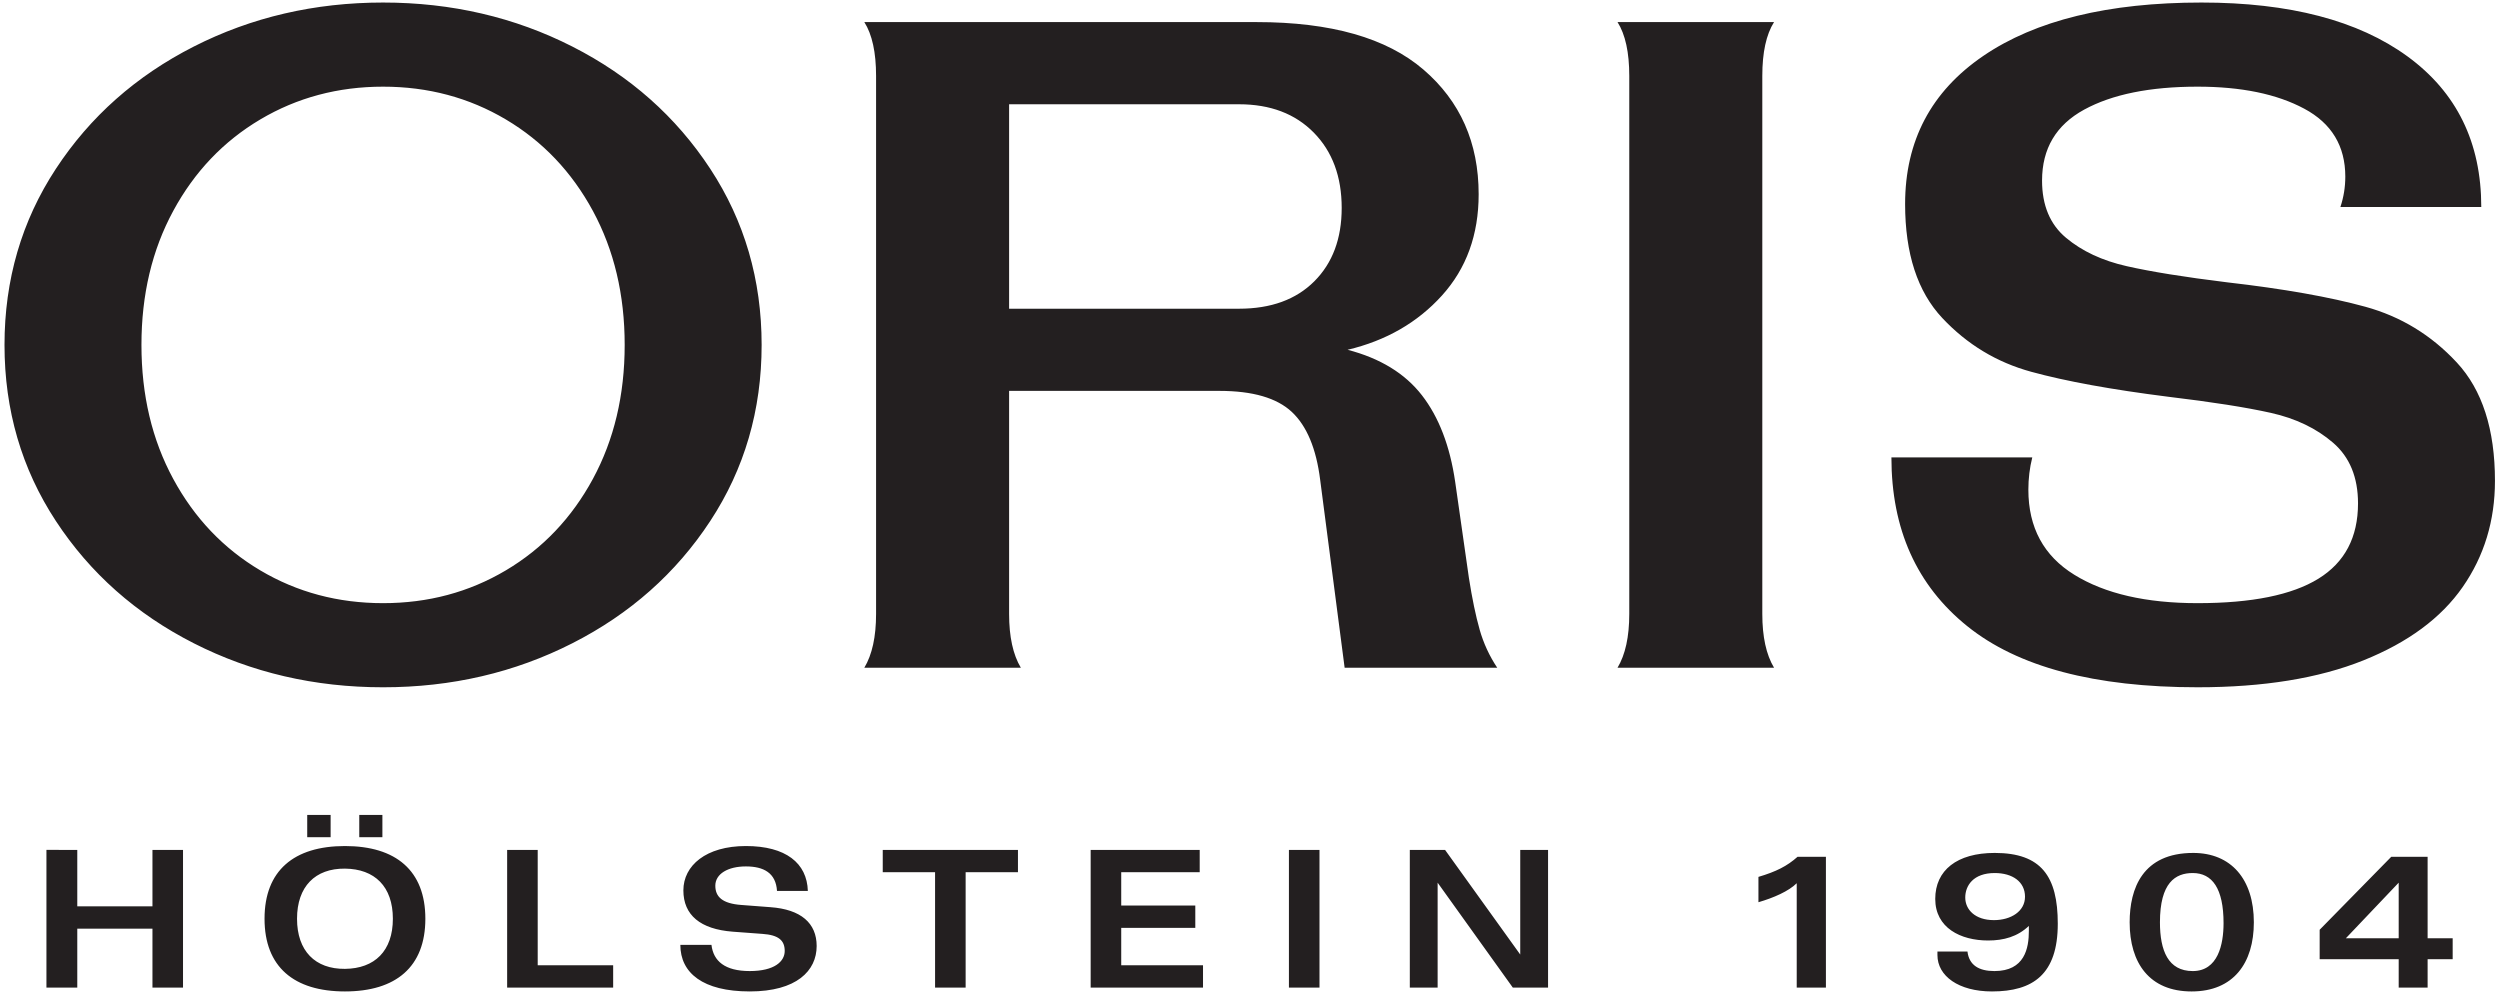
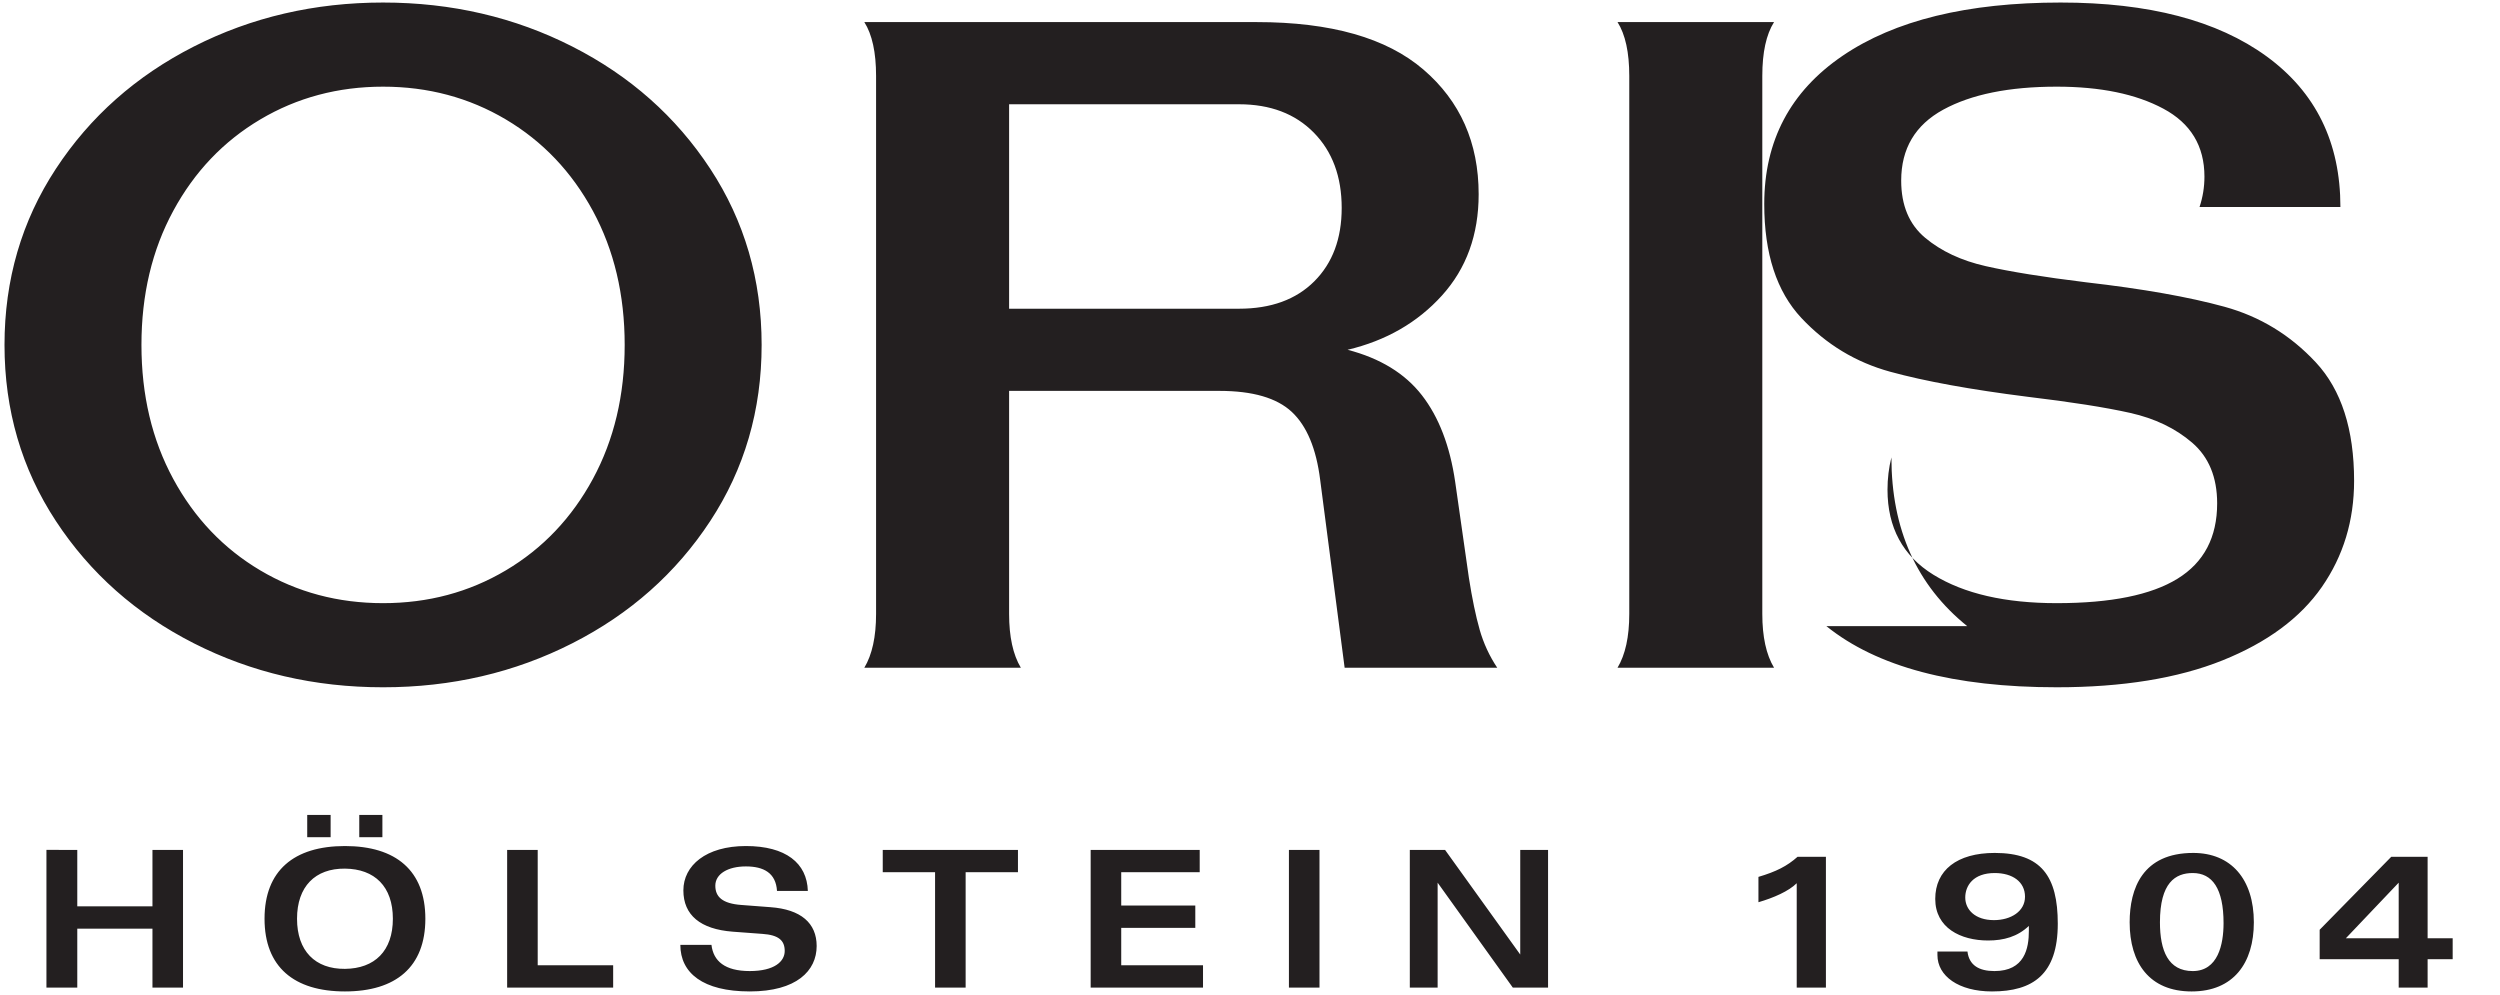
<svg xmlns="http://www.w3.org/2000/svg" xmlns:ns1="http://sodipodi.sourceforge.net/DTD/sodipodi-0.dtd" xmlns:ns2="http://www.inkscape.org/namespaces/inkscape" width="505" height="201" version="1.1" viewBox="0 0 505 201" xml:space="preserve" id="svg686" ns1:docname="oris-holstein-1.svg" ns2:version="1.0.2-2 (e86c870879, 2021-01-15)">
  <defs id="defs690" />
  <ns1:namedview pagecolor="#ffffff" bordercolor="#666666" borderopacity="1" objecttolerance="10" gridtolerance="10" guidetolerance="10" ns2:pageopacity="0" ns2:pageshadow="2" ns2:window-width="1920" ns2:window-height="1017" id="namedview688" showgrid="false" ns2:zoom="0.77919802" ns2:cx="448.77699" ns2:cy="159.54756" ns2:window-x="-8" ns2:window-y="-8" ns2:window-maximized="1" ns2:current-layer="svg686" />
  <g transform="matrix(0.783,0,0,-0.783,0.909,200.271)" id="g684">
    <g transform="scale(0.1)" id="g682">
-       <path d="m 6176.6,9.949 h 74.61 v 73.172 h 64.64 v 53.988 h -64.64 v 210.28 h -93.79 l -184.71,-188.26 v -76.008 h 203.89 z m -136.4,127.16 136.4,143.5 v -143.5 z m -394.98,-84.539 c -63.25,0 -84.55,52.571 -84.55,125.75 0,102.29 39.78,127.16 84.55,127.16 50.44,0 79.55,-39.789 79.55,-129.3 0,-54.711 -14.21,-123.61 -79.55,-123.61 z m -2.85,-52.57 c 107.99,0 160.55,73.172 160.55,178.32 0,111.54 -58.97,179.02 -156.28,179.02 -130.73,0 -164.12,-91.649 -164.12,-179.02 0,-105.15 51.16,-178.32 159.85,-178.32 z m -510.08,184 c -48.32,0 -73.89,27 -73.89,58.25 0,30.551 20.6,63.23 76.01,63.23 46.19,0 78.15,-22.73 78.15,-61.101 0,-37.649 -36.23,-60.379 -80.27,-60.379 z m -4.97,-184 c 105.84,0 169.78,44.051 169.78,174.77 0,122.19 -42.63,182.57 -162.69,182.57 -97.31,0 -153.44,-44.738 -153.44,-118.64 0,-74.597 65.35,-107.27 136.4,-107.27 40.48,0 76.01,9.949 105.13,37.66 v -12.801 c 0,-44.75 -10.64,-103.72 -88.8,-103.72 -39.77,0 -65.36,14.918 -69.61,50.442 h -77.45 v -9.242 c 0,-53.988 54.71,-93.77 140.68,-93.77 z m -503.71,9.949 h 75.32 v 337.44 h -73.17 c -27.01,-24.141 -55.43,-38.352 -100.9,-51.852 v -65.367 c 39.08,11.379 78.16,28.43 98.75,49.019 z m -998.15,0 h 71.76 v 270.66 l 193.95,-270.66 h 90.94 v 355.2 h -71.76 v -269.95 l -193.95,269.95 h -90.94 z m -311.87,0 h 78.86 v 355.2 h -78.86 z m -511.49,0 h 289.85 v 57.539 h -210.99 v 96.614 h 191.1 v 57.546 h -191.1 v 85.961 h 202.46 v 57.539 H 2802.1 Z m -401.39,0 h 78.86 v 297.66 h 134.98 v 57.539 h -348.82 v -57.539 h 134.98 z M 1922.6,2e-4 c 120.77,0 172.63,53.289 172.63,117.22 0,58.961 -40.49,94.492 -119.35,100.17 l -74.6,5.679 c -49.73,3.551 -67.49,21.309 -67.49,49.731 0,30.558 32.68,49.73 78.86,49.73 46.18,0 77.44,-17.051 80.28,-63.23 h 79.56 c -2.13,71.75 -56.83,115.81 -159.84,115.81 -103.01,0 -161.27,-50.449 -161.27,-114.39 0,-63.93 44.05,-100.17 127.17,-106.56 l 76.72,-5.691 c 41.92,-2.821 57.55,-17.039 57.55,-44.039 0,-26.989 -26.3,-51.86 -90.22,-51.86 -63.95,0 -93.78,25.57 -98.75,67.489 h -80.28 c 0,-72.469 58.26,-120.06 179.03,-120.06 z m -625.88,9.949 h 273.51 v 57.539 h -194.66 v 297.66 h -78.85 z m -381.5,387.89 h 59.68 v 57.539 h -59.68 z m -134.26,0 h 60.379 v 57.539 H 780.96 Z M 108.19,9.949 h 79.571 v 152.03 h 193.94 V 9.949 h 78.848 v 355.2 h -78.848 v -145.62 h -193.94 v 145.62 H 108.19 Z M 878.29,2e-4 c 131.44,0 207.44,63.219 207.44,187.55 0,124.33 -76,187.56 -207.44,187.56 -131.43,0 -207.44,-63.23 -207.44,-187.56 0,-124.33 76.015,-187.55 207.44,-187.55 z m 0,58.25 c -76.731,-0.711 -123.61,46.18 -123.61,129.3 0,83.12 46.882,130.01 123.61,129.3 76.726,-0.723 123.63,-46.18 123.63,-129.3 0,-83.12 -46.9,-128.59 -123.63,-129.3 z m 4185.2,884.16 c -130.4,105.11 -195.58,250.22 -195.58,435.31 h 363.4 c -6.75,-26.93 -10.1,-54.69 -10.1,-83.28 0,-97.59 39.5,-170.77 118.62,-219.55 79.06,-48.81 185.04,-73.19 317.95,-73.19 139.64,0 243.54,21.03 311.67,63.09 68.14,42.04 102.21,106.82 102.21,194.32 0,67.27 -21.46,119.44 -64.35,156.46 -42.9,36.99 -96.34,62.66 -160.25,76.97 -63.96,14.28 -152.28,28.16 -264.97,41.64 -146.37,18.5 -264.16,39.95 -353.3,64.36 -89.2,24.36 -165.73,70.65 -229.66,138.79 -63.94,68.13 -95.89,166.12 -95.89,293.99 0,163.17 67.28,290.61 201.9,382.32 134.57,91.68 322.15,137.54 562.74,137.54 227.13,0 404.16,-46.29 531.21,-138.8 127.01,-92.54 190.53,-222.07 190.53,-388.63 h -363.4 c 8.41,25.24 12.64,51.3 12.64,78.23 0,79.06 -35.33,137.54 -106.01,175.39 -70.64,37.86 -162.36,56.78 -275.07,56.78 -122.82,0 -220.4,-19.79 -292.72,-59.3 -72.36,-39.55 -108.52,-100.55 -108.52,-182.96 0,-63.96 20.59,-113.17 61.82,-147.63 41.22,-34.5 93.38,-58.91 156.48,-73.18 63.09,-14.31 149.29,-28.2 258.66,-41.64 146.36,-16.84 265.37,-37.86 357.08,-63.09 91.68,-25.23 170.36,-73.18 235.95,-143.85 65.62,-70.65 98.42,-172.46 98.42,-305.34 0,-102.65 -27.75,-193.93 -83.27,-273.81 -55.53,-79.928 -140.93,-143.01 -256.15,-189.27 -115.26,-46.258 -257.84,-69.398 -427.75,-69.398 -265.83,0 -463.93,52.558 -594.29,157.73 z m -871.87,31.539 v 1388 c 0,60.57 -10.1,106.82 -30.28,138.8 h 403.77 c -20.19,-31.98 -30.28,-78.23 -30.28,-138.8 v -1388 c 0,-58.918 10.09,-105.17 30.28,-138.81 h -403.77 c 20.18,33.64 30.28,79.89 30.28,138.81 z m -812.56,858.01 c 47.08,47.09 70.67,110.17 70.67,189.27 0,80.75 -23.97,145.5 -71.94,194.32 -47.94,48.77 -112.29,73.18 -193.03,73.18 h -593.05 v -527.43 h 593.05 c 82.4,0 147.17,23.54 194.3,70.66 z m 426.48,-898.39 c 10.1,-35.332 25.24,-68.14 45.43,-98.429 H 3457.3 l -63.09,484.54 c -10.1,80.75 -34.5,139.19 -73.18,175.39 -38.73,36.15 -100.96,54.25 -186.75,54.25 h -542.57 v -575.37 c 0,-58.918 10.1,-105.17 30.28,-138.81 h -403.77 c 20.19,33.64 30.29,79.89 30.29,138.81 v 1388 c 0,60.57 -10.1,106.82 -30.29,138.8 h 1012 c 191.78,0 335.21,-40.82 430.28,-122.4 95.03,-81.61 142.58,-188.87 142.58,-321.75 0,-104.33 -31.55,-191.4 -94.64,-261.19 -63.09,-69.83 -144.28,-116.52 -243.52,-140.06 84.1,-21.88 148.02,-60.99 191.79,-117.34 43.72,-56.39 72.31,-130.83 85.79,-223.34 l 35.34,-247.31 c 8.4,-53.87 17.66,-98.422 27.75,-133.75 z m -2512.2,152.68 c 95.03,56.34 169.92,135.01 224.61,235.95 54.65,100.94 82.02,216.16 82.02,345.73 0,129.53 -27.37,244.79 -82.02,345.73 -54.69,100.94 -129.58,179.57 -224.61,235.96 -95.06,56.34 -200.61,84.53 -316.7,84.53 -116.08,0 -221.68,-28.19 -316.71,-84.53 -95.07,-56.39 -169.94,-135.02 -224.59,-235.96 -54.699,-100.94 -82.023,-216.2 -82.023,-345.73 0,-129.57 27.324,-244.79 82.023,-345.73 54.649,-100.94 129.52,-179.61 224.59,-235.95 95.027,-56.39 200.62,-84.55 316.71,-84.55 116.09,0 221.64,28.16 316.7,84.55 z m -805.01,-188.01 c -148.89,75.711 -267.5,180.83 -355.82,315.45 -88.332,134.57 -132.49,285.99 -132.49,454.24 0,168.21 44.16,319.63 132.49,454.24 88.321,134.58 206.93,239.74 355.82,315.45 148.89,75.71 311.66,113.56 488.31,113.56 176.65,0 339.42,-37.85 488.31,-113.56 148.9,-75.71 267.5,-180.87 355.83,-315.45 88.32,-134.61 132.48,-286.03 132.48,-454.24 0,-168.25 -44.16,-319.67 -132.48,-454.24 -88.33,-134.62 -206.93,-239.74 -355.83,-315.45 -148.89,-75.699 -311.66,-113.56 -488.31,-113.56 -176.65,0 -339.42,37.859 -488.31,113.56" fill="#231f20" id="path680" />
+       <path d="m 6176.6,9.949 h 74.61 v 73.172 h 64.64 v 53.988 h -64.64 v 210.28 h -93.79 l -184.71,-188.26 v -76.008 h 203.89 z m -136.4,127.16 136.4,143.5 v -143.5 z m -394.98,-84.539 c -63.25,0 -84.55,52.571 -84.55,125.75 0,102.29 39.78,127.16 84.55,127.16 50.44,0 79.55,-39.789 79.55,-129.3 0,-54.711 -14.21,-123.61 -79.55,-123.61 z m -2.85,-52.57 c 107.99,0 160.55,73.172 160.55,178.32 0,111.54 -58.97,179.02 -156.28,179.02 -130.73,0 -164.12,-91.649 -164.12,-179.02 0,-105.15 51.16,-178.32 159.85,-178.32 z m -510.08,184 c -48.32,0 -73.89,27 -73.89,58.25 0,30.551 20.6,63.23 76.01,63.23 46.19,0 78.15,-22.73 78.15,-61.101 0,-37.649 -36.23,-60.379 -80.27,-60.379 z m -4.97,-184 c 105.84,0 169.78,44.051 169.78,174.77 0,122.19 -42.63,182.57 -162.69,182.57 -97.31,0 -153.44,-44.738 -153.44,-118.64 0,-74.597 65.35,-107.27 136.4,-107.27 40.48,0 76.01,9.949 105.13,37.66 v -12.801 c 0,-44.75 -10.64,-103.72 -88.8,-103.72 -39.77,0 -65.36,14.918 -69.61,50.442 h -77.45 v -9.242 c 0,-53.988 54.71,-93.77 140.68,-93.77 z m -503.71,9.949 h 75.32 v 337.44 h -73.17 c -27.01,-24.141 -55.43,-38.352 -100.9,-51.852 v -65.367 c 39.08,11.379 78.16,28.43 98.75,49.019 z m -998.15,0 h 71.76 v 270.66 l 193.95,-270.66 h 90.94 v 355.2 h -71.76 v -269.95 l -193.95,269.95 h -90.94 z m -311.87,0 h 78.86 v 355.2 h -78.86 z m -511.49,0 h 289.85 v 57.539 h -210.99 v 96.614 h 191.1 v 57.546 h -191.1 v 85.961 h 202.46 v 57.539 H 2802.1 Z m -401.39,0 h 78.86 v 297.66 h 134.98 v 57.539 h -348.82 v -57.539 h 134.98 z M 1922.6,2e-4 c 120.77,0 172.63,53.289 172.63,117.22 0,58.961 -40.49,94.492 -119.35,100.17 l -74.6,5.679 c -49.73,3.551 -67.49,21.309 -67.49,49.731 0,30.558 32.68,49.73 78.86,49.73 46.18,0 77.44,-17.051 80.28,-63.23 h 79.56 c -2.13,71.75 -56.83,115.81 -159.84,115.81 -103.01,0 -161.27,-50.449 -161.27,-114.39 0,-63.93 44.05,-100.17 127.17,-106.56 l 76.72,-5.691 c 41.92,-2.821 57.55,-17.039 57.55,-44.039 0,-26.989 -26.3,-51.86 -90.22,-51.86 -63.95,0 -93.78,25.57 -98.75,67.489 h -80.28 c 0,-72.469 58.26,-120.06 179.03,-120.06 z m -625.88,9.949 h 273.51 v 57.539 h -194.66 v 297.66 h -78.85 z m -381.5,387.89 h 59.68 v 57.539 h -59.68 z m -134.26,0 h 60.379 v 57.539 H 780.96 Z M 108.19,9.949 h 79.571 v 152.03 h 193.94 V 9.949 h 78.848 v 355.2 h -78.848 v -145.62 h -193.94 v 145.62 H 108.19 Z M 878.29,2e-4 c 131.44,0 207.44,63.219 207.44,187.55 0,124.33 -76,187.56 -207.44,187.56 -131.43,0 -207.44,-63.23 -207.44,-187.56 0,-124.33 76.015,-187.55 207.44,-187.55 z m 0,58.25 c -76.731,-0.711 -123.61,46.18 -123.61,129.3 0,83.12 46.882,130.01 123.61,129.3 76.726,-0.723 123.63,-46.18 123.63,-129.3 0,-83.12 -46.9,-128.59 -123.63,-129.3 z m 4185.2,884.16 c -130.4,105.11 -195.58,250.22 -195.58,435.31 c -6.75,-26.93 -10.1,-54.69 -10.1,-83.28 0,-97.59 39.5,-170.77 118.62,-219.55 79.06,-48.81 185.04,-73.19 317.95,-73.19 139.64,0 243.54,21.03 311.67,63.09 68.14,42.04 102.21,106.82 102.21,194.32 0,67.27 -21.46,119.44 -64.35,156.46 -42.9,36.99 -96.34,62.66 -160.25,76.97 -63.96,14.28 -152.28,28.16 -264.97,41.64 -146.37,18.5 -264.16,39.95 -353.3,64.36 -89.2,24.36 -165.73,70.65 -229.66,138.79 -63.94,68.13 -95.89,166.12 -95.89,293.99 0,163.17 67.28,290.61 201.9,382.32 134.57,91.68 322.15,137.54 562.74,137.54 227.13,0 404.16,-46.29 531.21,-138.8 127.01,-92.54 190.53,-222.07 190.53,-388.63 h -363.4 c 8.41,25.24 12.64,51.3 12.64,78.23 0,79.06 -35.33,137.54 -106.01,175.39 -70.64,37.86 -162.36,56.78 -275.07,56.78 -122.82,0 -220.4,-19.79 -292.72,-59.3 -72.36,-39.55 -108.52,-100.55 -108.52,-182.96 0,-63.96 20.59,-113.17 61.82,-147.63 41.22,-34.5 93.38,-58.91 156.48,-73.18 63.09,-14.31 149.29,-28.2 258.66,-41.64 146.36,-16.84 265.37,-37.86 357.08,-63.09 91.68,-25.23 170.36,-73.18 235.95,-143.85 65.62,-70.65 98.42,-172.46 98.42,-305.34 0,-102.65 -27.75,-193.93 -83.27,-273.81 -55.53,-79.928 -140.93,-143.01 -256.15,-189.27 -115.26,-46.258 -257.84,-69.398 -427.75,-69.398 -265.83,0 -463.93,52.558 -594.29,157.73 z m -871.87,31.539 v 1388 c 0,60.57 -10.1,106.82 -30.28,138.8 h 403.77 c -20.19,-31.98 -30.28,-78.23 -30.28,-138.8 v -1388 c 0,-58.918 10.09,-105.17 30.28,-138.81 h -403.77 c 20.18,33.64 30.28,79.89 30.28,138.81 z m -812.56,858.01 c 47.08,47.09 70.67,110.17 70.67,189.27 0,80.75 -23.97,145.5 -71.94,194.32 -47.94,48.77 -112.29,73.18 -193.03,73.18 h -593.05 v -527.43 h 593.05 c 82.4,0 147.17,23.54 194.3,70.66 z m 426.48,-898.39 c 10.1,-35.332 25.24,-68.14 45.43,-98.429 H 3457.3 l -63.09,484.54 c -10.1,80.75 -34.5,139.19 -73.18,175.39 -38.73,36.15 -100.96,54.25 -186.75,54.25 h -542.57 v -575.37 c 0,-58.918 10.1,-105.17 30.28,-138.81 h -403.77 c 20.19,33.64 30.29,79.89 30.29,138.81 v 1388 c 0,60.57 -10.1,106.82 -30.29,138.8 h 1012 c 191.78,0 335.21,-40.82 430.28,-122.4 95.03,-81.61 142.58,-188.87 142.58,-321.75 0,-104.33 -31.55,-191.4 -94.64,-261.19 -63.09,-69.83 -144.28,-116.52 -243.52,-140.06 84.1,-21.88 148.02,-60.99 191.79,-117.34 43.72,-56.39 72.31,-130.83 85.79,-223.34 l 35.34,-247.31 c 8.4,-53.87 17.66,-98.422 27.75,-133.75 z m -2512.2,152.68 c 95.03,56.34 169.92,135.01 224.61,235.95 54.65,100.94 82.02,216.16 82.02,345.73 0,129.53 -27.37,244.79 -82.02,345.73 -54.69,100.94 -129.58,179.57 -224.61,235.96 -95.06,56.34 -200.61,84.53 -316.7,84.53 -116.08,0 -221.68,-28.19 -316.71,-84.53 -95.07,-56.39 -169.94,-135.02 -224.59,-235.96 -54.699,-100.94 -82.023,-216.2 -82.023,-345.73 0,-129.57 27.324,-244.79 82.023,-345.73 54.649,-100.94 129.52,-179.61 224.59,-235.95 95.027,-56.39 200.62,-84.55 316.71,-84.55 116.09,0 221.64,28.16 316.7,84.55 z m -805.01,-188.01 c -148.89,75.711 -267.5,180.83 -355.82,315.45 -88.332,134.57 -132.49,285.99 -132.49,454.24 0,168.21 44.16,319.63 132.49,454.24 88.321,134.58 206.93,239.74 355.82,315.45 148.89,75.71 311.66,113.56 488.31,113.56 176.65,0 339.42,-37.85 488.31,-113.56 148.9,-75.71 267.5,-180.87 355.83,-315.45 88.32,-134.61 132.48,-286.03 132.48,-454.24 0,-168.25 -44.16,-319.67 -132.48,-454.24 -88.33,-134.62 -206.93,-239.74 -355.83,-315.45 -148.89,-75.699 -311.66,-113.56 -488.31,-113.56 -176.65,0 -339.42,37.859 -488.31,113.56" fill="#231f20" id="path680" />
    </g>
  </g>
</svg>